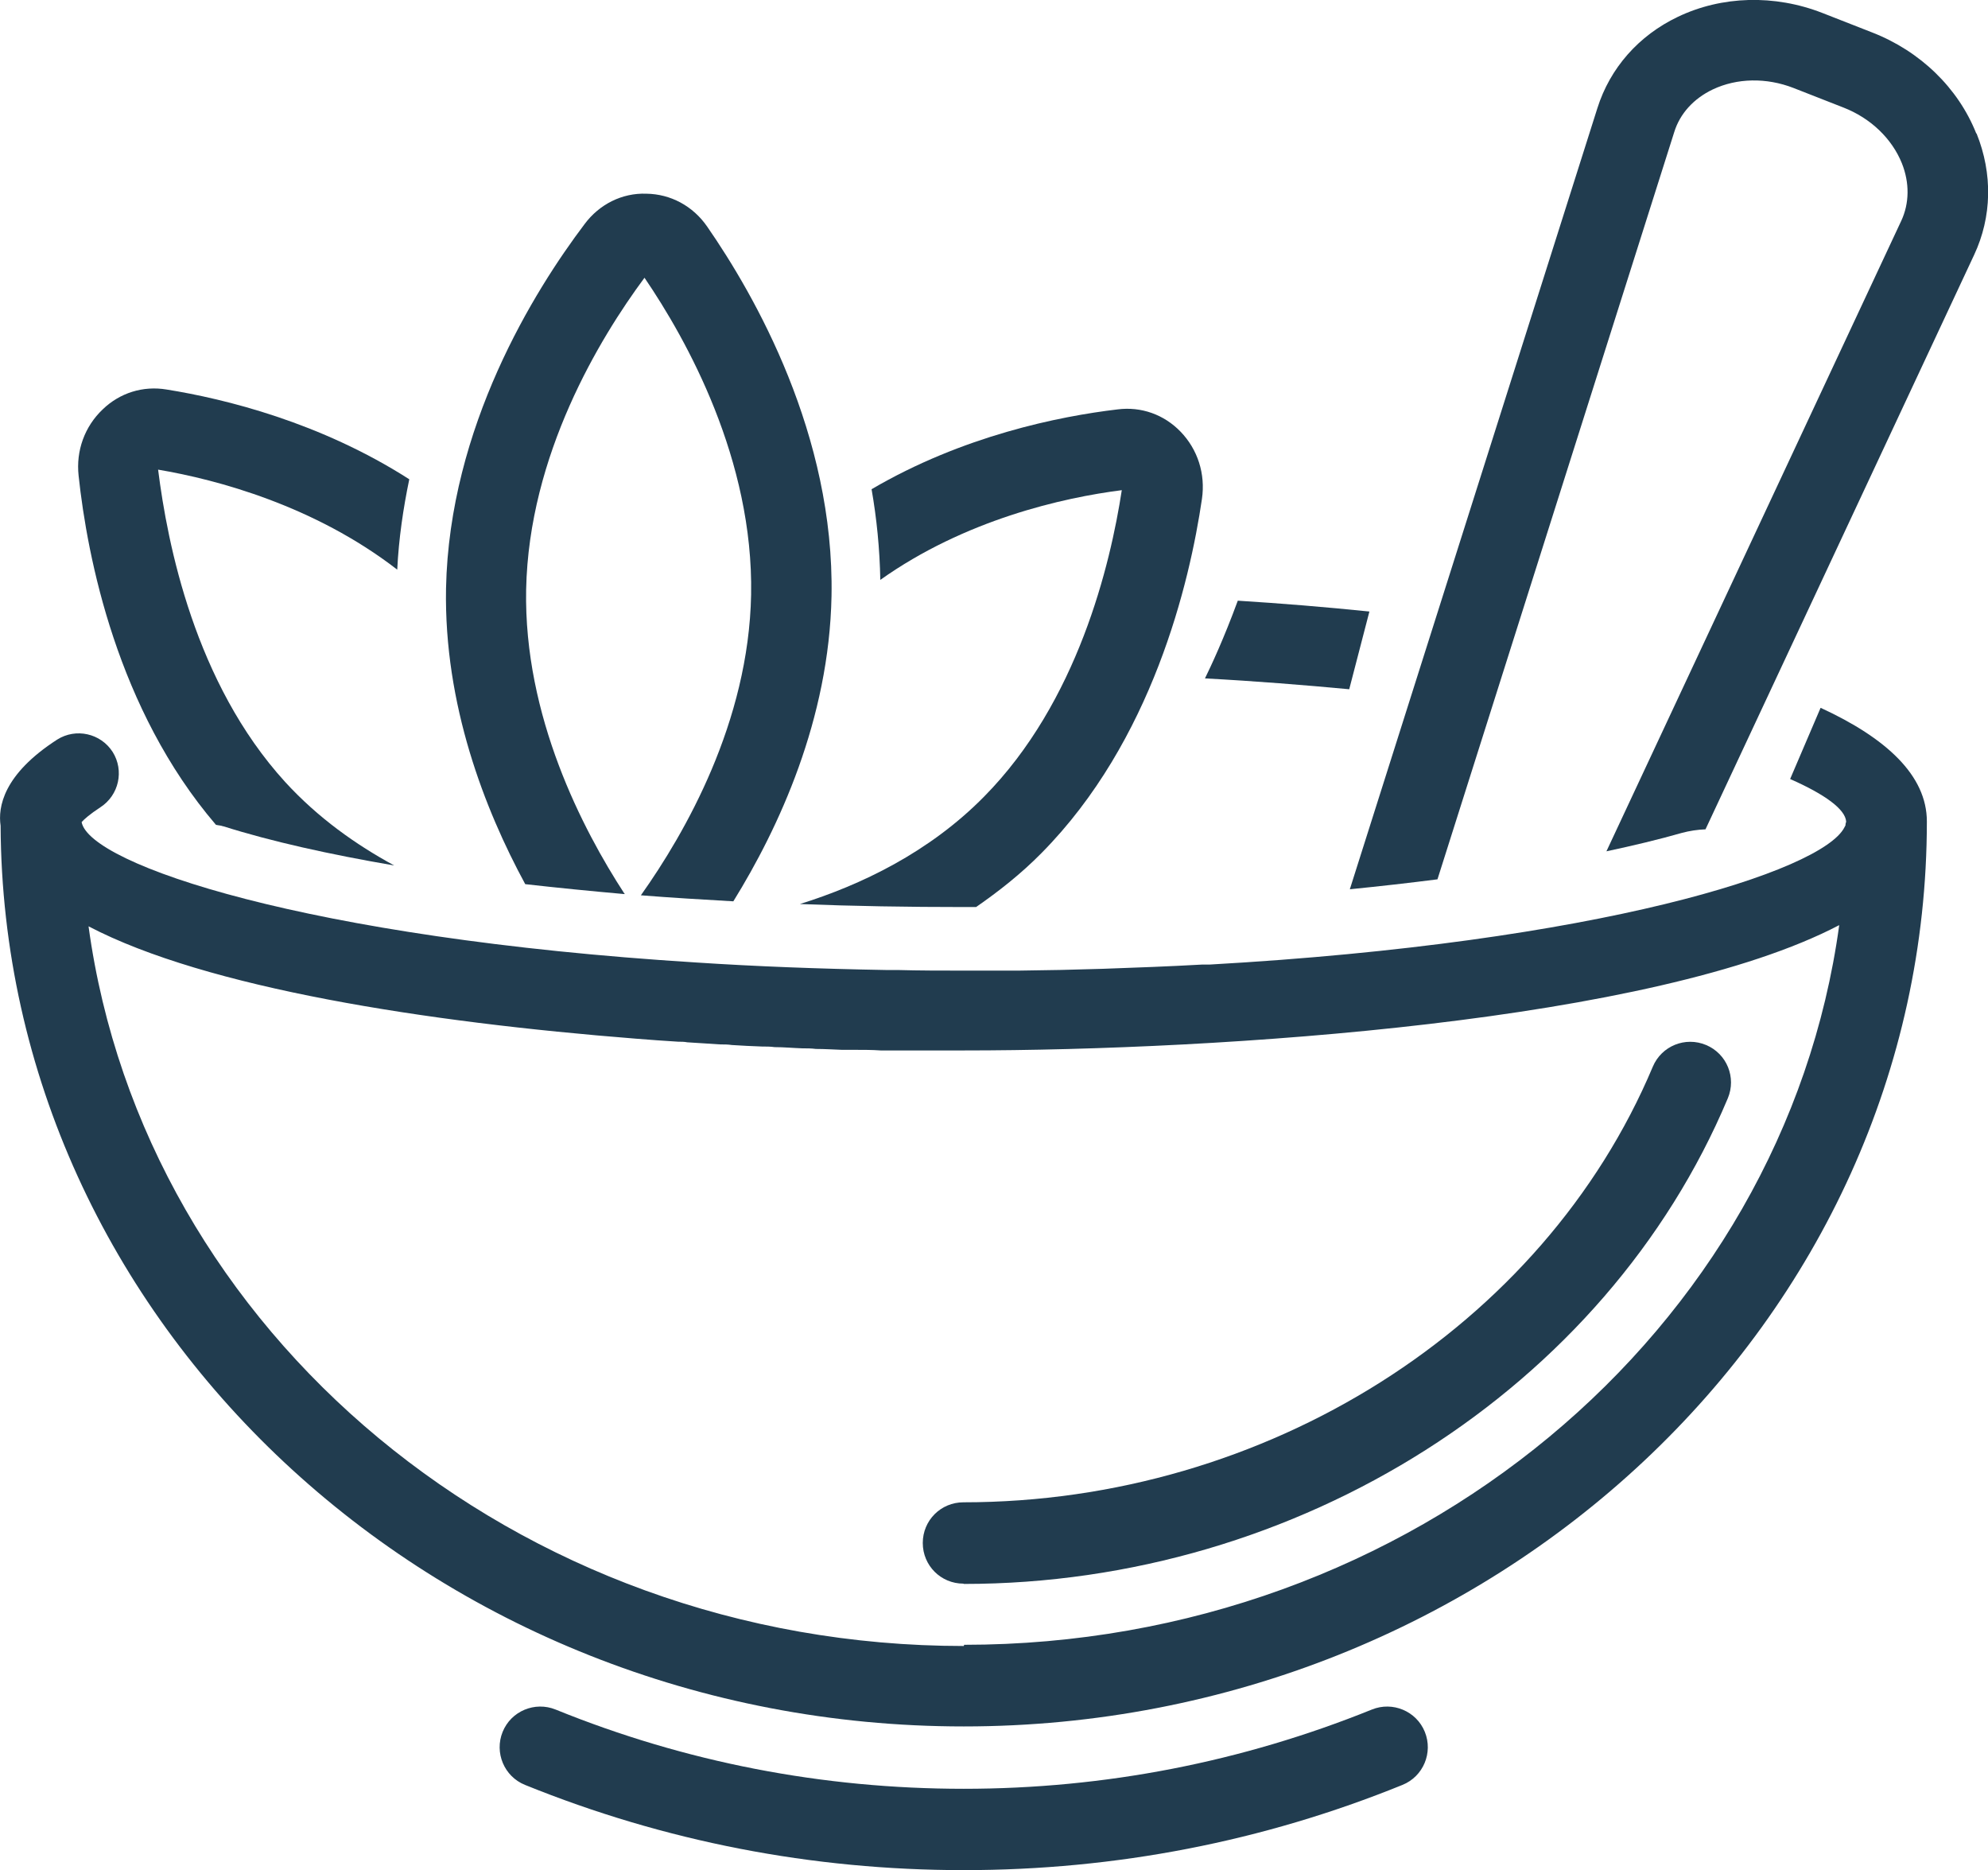
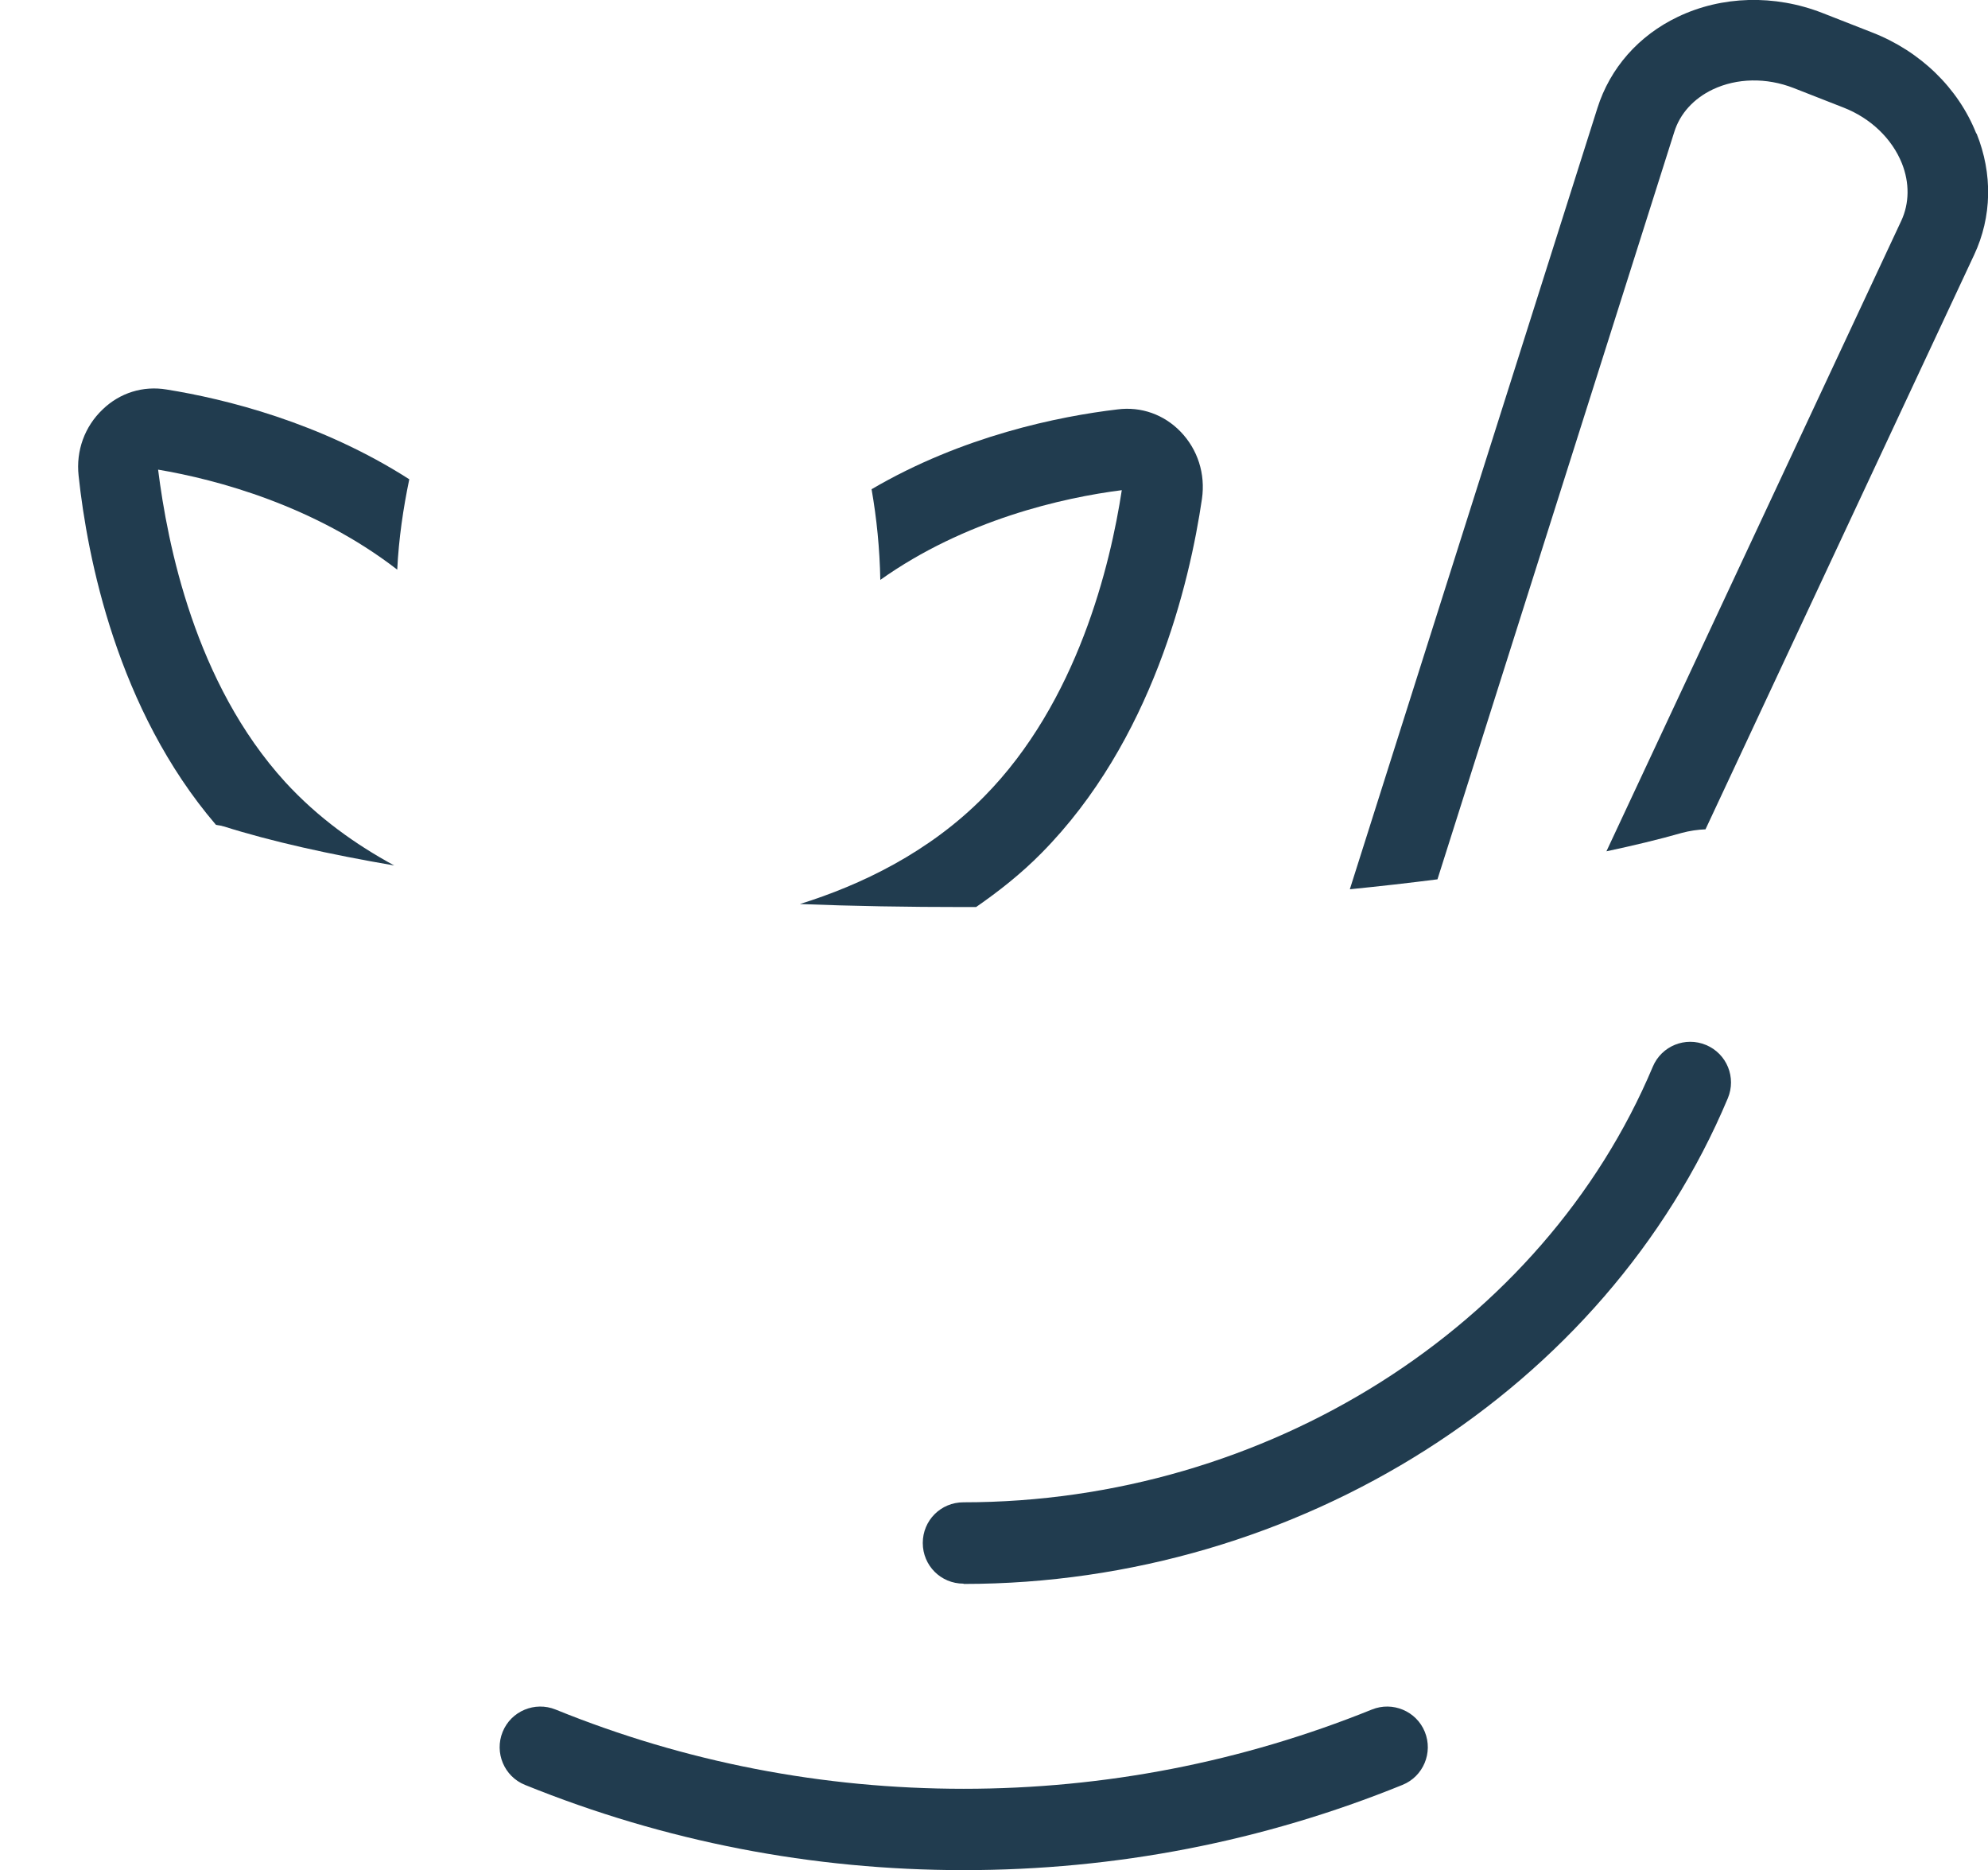
<svg xmlns="http://www.w3.org/2000/svg" id="Ebene_1" width="66.01" height="62.08" viewBox="0 0 66.01 62.08">
  <path d="M31.99,52.57c-.75,0-1.35-.6-1.35-1.35s.6-1.35,1.35-1.35c10.05,0,19.25-5.81,22.89-14.46.29-.69,1.08-1.01,1.77-.72.69.29,1.01,1.08.72,1.77-4.05,9.64-14.25,16.12-25.37,16.12Z" fill="#213c4f" />
  <path d="M32,62.08c-5.03,0-9.93-.95-14.57-2.83-.69-.28-1.02-1.07-.74-1.76.28-.69,1.07-1.02,1.76-.74,4.31,1.75,8.87,2.63,13.55,2.63s9.24-.89,13.55-2.63c.69-.28,1.48.05,1.76.74s-.05,1.48-.74,1.76c-4.63,1.88-9.53,2.83-14.57,2.83Z" fill="#213c4f" />
  <path d="M65.62,4.43c-.6-1.51-1.86-2.73-3.45-3.35l-1.66-.65c-1.59-.62-3.34-.57-4.8.13-1.3.62-2.25,1.7-2.67,3.03l-8.22,25.93c1-.1,1.97-.21,2.91-.33l7.86-24.8c.19-.62.65-1.12,1.28-1.42.8-.38,1.78-.4,2.68-.05l1.66.65c.9.35,1.61,1.03,1.94,1.85.26.65.25,1.33-.02,1.91l-9.79,20.93c.89-.19,1.73-.39,2.5-.61.26-.07.53-.11.79-.12l8.92-19.07c.59-1.26.62-2.69.08-4.03h0Z" fill="#213c4f" />
  <path d="M7.42,27.43c1.58.5,3.51.93,5.67,1.3-1.27-.69-2.53-1.58-3.62-2.77-3-3.29-3.91-7.9-4.22-10.37,1.96.33,5.2,1.2,7.94,3.32.05-1.03.2-2.04.4-3-2.95-1.89-6.12-2.67-8.06-2.98-.78-.13-1.55.11-2.12.66-.6.57-.89,1.37-.8,2.2.29,2.72,1.28,7.76,4.56,11.59.08.02.16.02.24.05h.01Z" fill="#213c4f" />
-   <path d="M20.73,29.66c-1.38-2.12-3.34-5.88-3.26-10.09.09-4.47,2.44-8.34,3.93-10.35,1.41,2.07,3.62,6.04,3.54,10.52-.08,4.23-2.19,7.91-3.66,9.98,1,.08,2.03.14,3.07.2,1.51-2.44,3.18-6.04,3.26-10.13.1-5.36-2.55-9.99-4.13-12.27-.47-.68-1.21-1.08-2.02-1.09-.8-.03-1.56.35-2.05,1.01-1.67,2.21-4.49,6.73-4.6,12.09-.07,3.86,1.28,7.33,2.63,9.82,1.06.12,2.17.23,3.3.33v-.02Z" fill="#213c4f" />
  <path d="M37.25,16.26c-.38,2.49-1.47,7.04-4.57,10.18-1.83,1.86-4.1,2.94-6.12,3.57,1.77.07,3.59.1,5.44.1h.41c.75-.52,1.49-1.1,2.17-1.79,3.68-3.72,4.92-8.97,5.33-11.76.12-.83-.14-1.64-.71-2.23-.55-.57-1.31-.84-2.09-.74-1.95.23-5.15.88-8.17,2.65.17.97.27,1.97.29,3.01,2.8-1.99,6.05-2.73,8.03-2.98h-.01Z" fill="#213c4f" />
-   <path d="M45.47,20.3c-1.46-.15-2.93-.27-4.37-.36-.47,1.28-.89,2.17-1.09,2.58,1.69.09,3.29.22,4.79.36l.67-2.58Z" fill="#213c4f" />
-   <path d="M60.45,23.5l-1.01,2.36c1.18.52,1.83,1.01,1.86,1.41,0,.03-.02.06-.02.09,0,.02,0,.05-.02.07,0,.01-.02.03-.02.04-.75,1.45-8.15,3.82-21.09,4.55-.08,0-.17,0-.25,0-1.06.06-2.15.1-3.28.14-.91.03-1.84.05-2.8.06-.6,0-1.2,0-1.82,0-.75,0-1.47,0-2.19-.02h-.39c-2.23-.04-4.34-.12-6.31-.25h0c-12.95-.81-20.14-3.26-20.4-4.66.09-.1.27-.26.62-.49.62-.4.8-1.22.41-1.84-.4-.62-1.22-.8-1.84-.41C.1,25.71-.07,26.8.02,27.41c.08,16.5,14.39,29.9,31.98,29.9s31.98-13.48,31.98-30.04c0-1.53-1.35-2.77-3.52-3.77h0ZM32,54.64c-14.9,0-27.22-10.44-29.06-23.89,3.92,2.05,11.2,3.18,18.18,3.73h0c.47.04.94.07,1.4.1.1,0,.2,0,.3.02.37.02.74.05,1.1.07.13,0,.25,0,.38.02.33.02.67.04,1,.05.14,0,.28,0,.42.02.31,0,.61.03.92.04.15,0,.3,0,.45.02.29,0,.58.02.87.03.15,0,.29,0,.44,0,.28,0,.56,0,.84.02h.43c.29,0,.56,0,.84,0h1.5c8.53,0,22.93-.95,29.06-4.16-1.84,13.46-14.16,23.89-29.06,23.89v.02Z" fill="#213c4f" />
</svg>